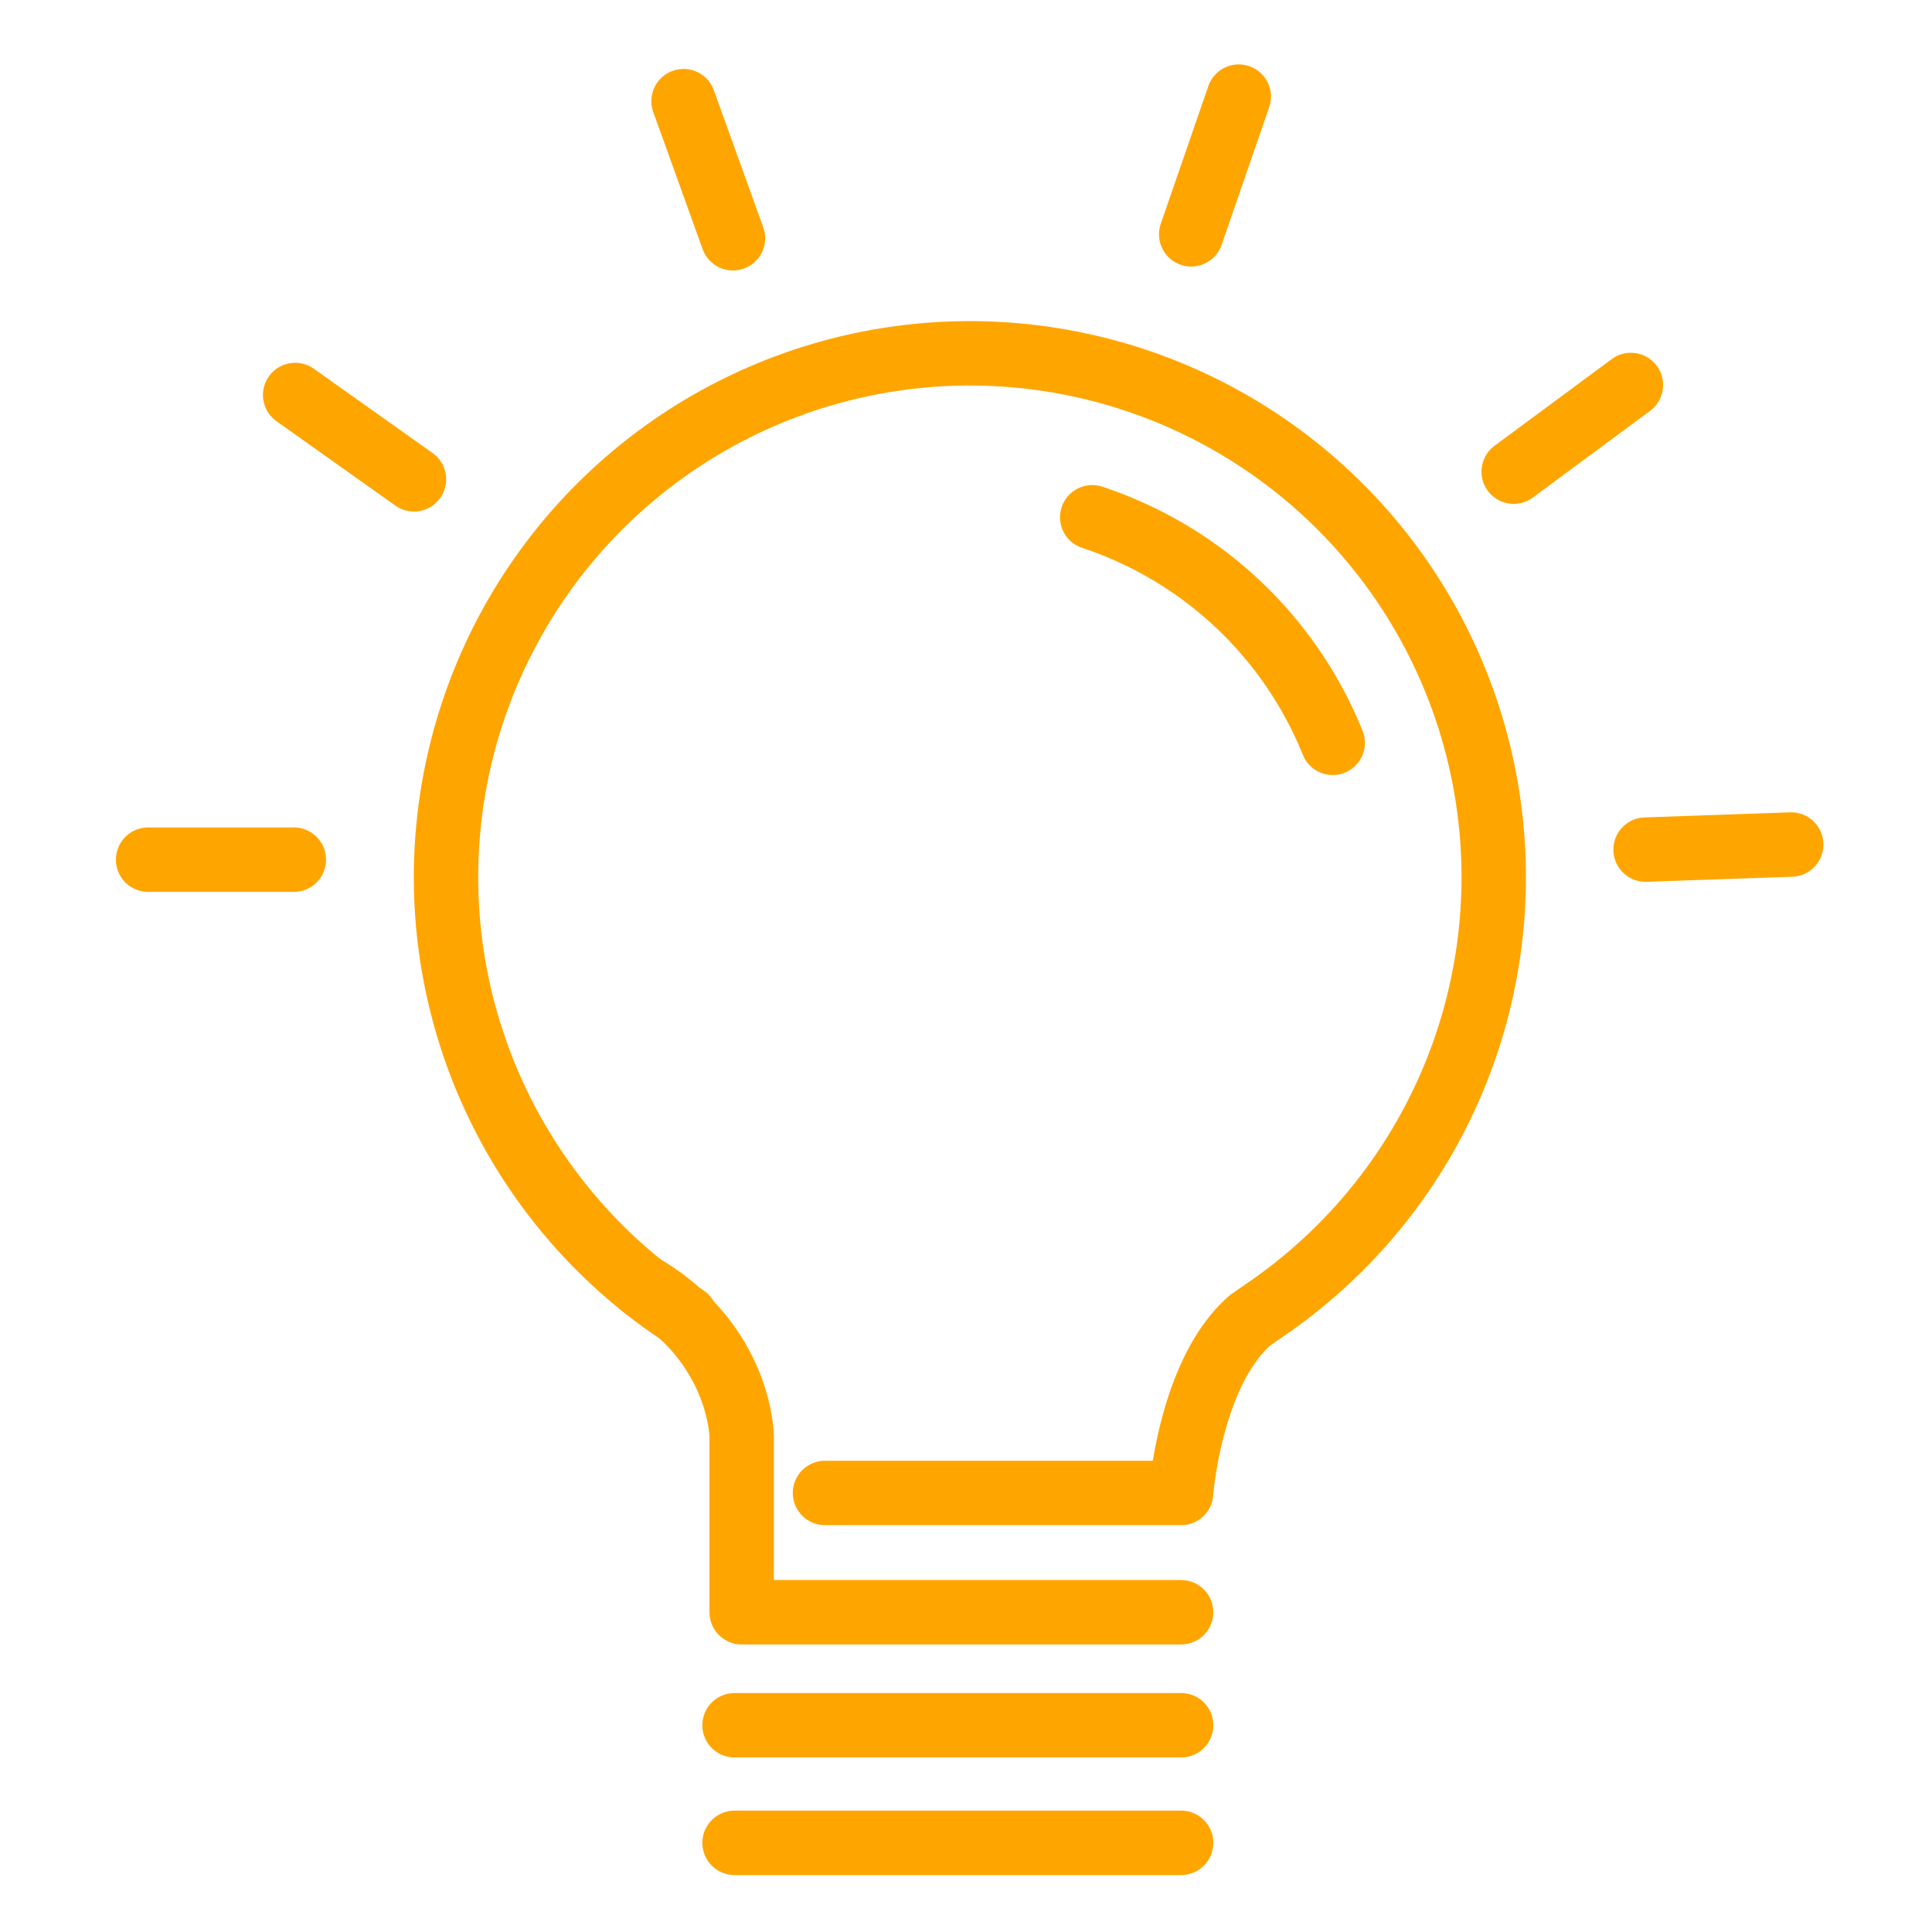
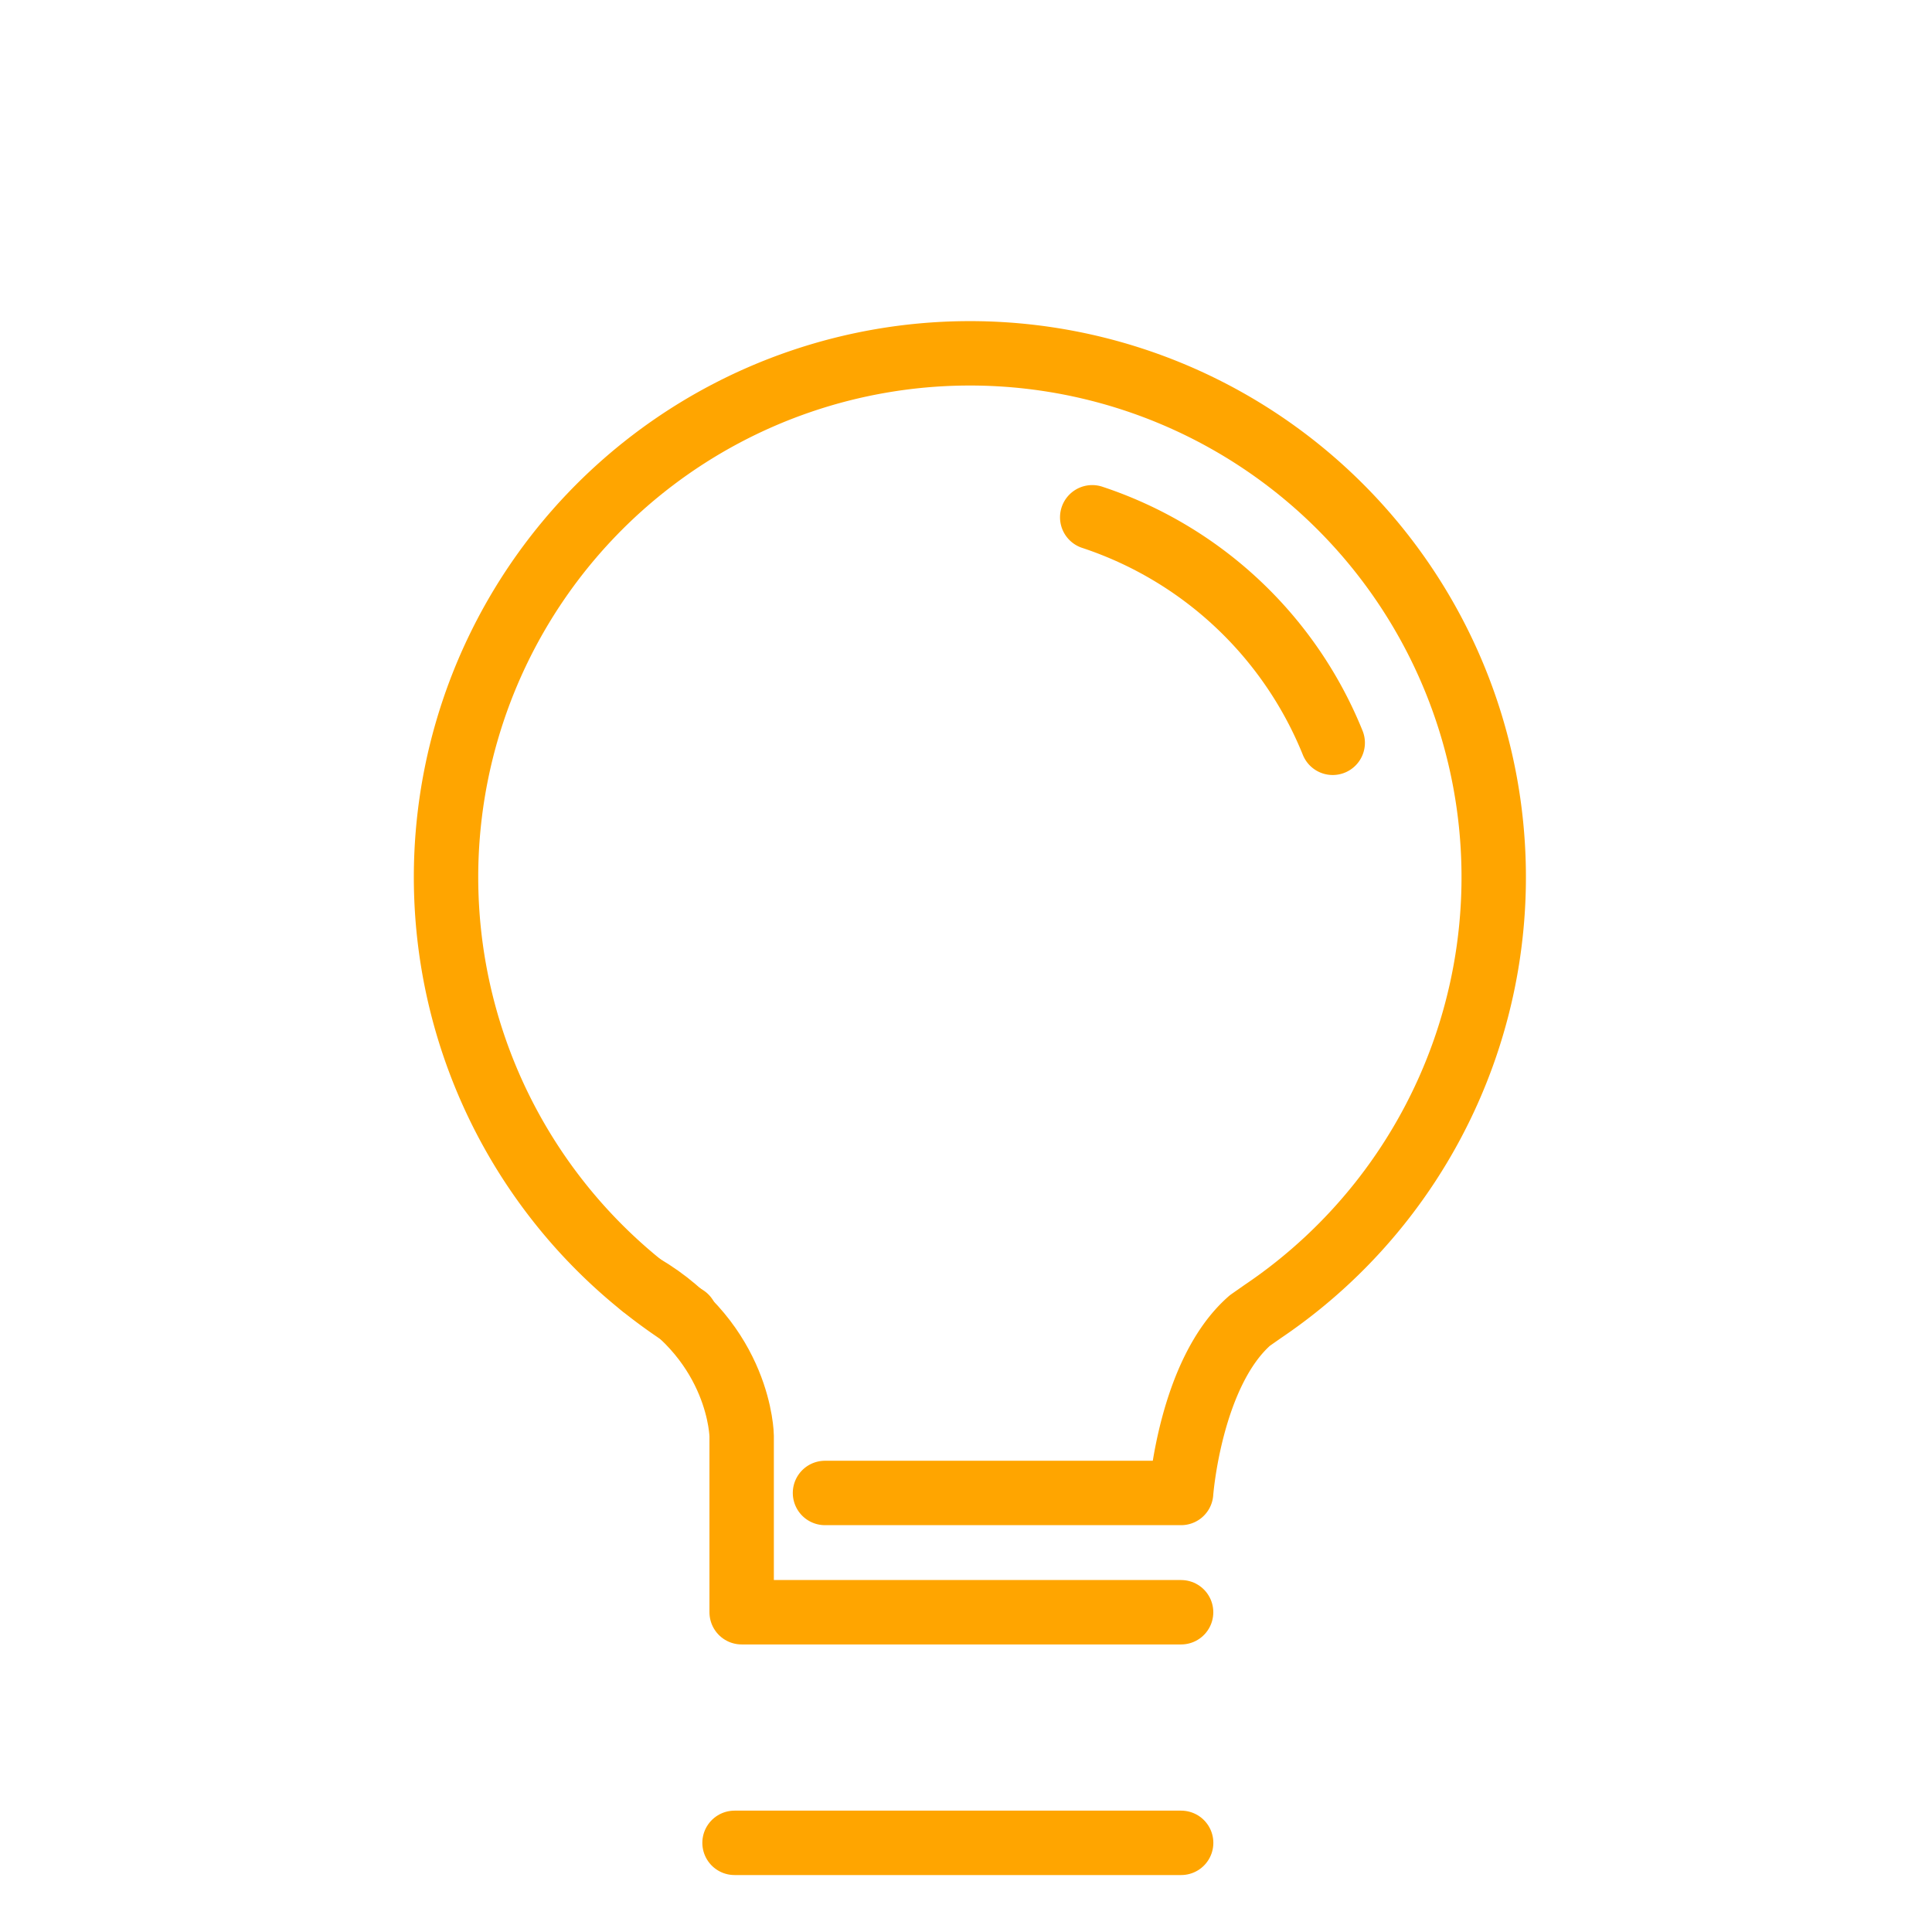
<svg xmlns="http://www.w3.org/2000/svg" width="150" height="150" viewBox="0 0 150 150">
  <defs>
    <clipPath id="clip-path">
      <rect id="Rectangle_667" data-name="Rectangle 667" width="150" height="150" transform="translate(645 1086)" fill="#f2f2f2" />
    </clipPath>
    <clipPath id="clip-path-2">
      <rect id="Rectangle_665" data-name="Rectangle 665" width="132.568" height="140.578" fill="none" />
    </clipPath>
  </defs>
  <g id="Mask_Group_86" data-name="Mask Group 86" transform="translate(-645 -1086)" clip-path="url(#clip-path)">
    <g id="Group_817" data-name="Group 817" transform="translate(654 1091)">
      <g id="Group_816" data-name="Group 816" clip-path="url(#clip-path-2)">
        <path id="Path_2671" data-name="Path 2671" d="M82.7,120.174H48.582V106.488s-.071-7.177-7.716-11.656" fill="none" stroke="orange" stroke-linecap="round" stroke-linejoin="round" stroke-width="5" />
-         <line id="Line_12" data-name="Line 12" x2="34.675" transform="translate(48.029 128.948)" fill="none" stroke="orange" stroke-linecap="round" stroke-linejoin="round" stroke-width="5" />
        <line id="Line_13" data-name="Line 13" x2="34.675" transform="translate(48.029 138.078)" fill="none" stroke="orange" stroke-linecap="round" stroke-linejoin="round" stroke-width="5" />
        <path id="Path_2672" data-name="Path 2672" d="M44.234,97.267a40.671,40.671,0,1,1,44.807-.444l-1,.7c-4.65,4.07-5.341,13.39-5.341,13.39H55.053" fill="none" stroke="orange" stroke-linecap="round" stroke-linejoin="round" stroke-width="5" />
        <path id="Path_2673" data-name="Path 2673" d="M75.8,35.162A30.444,30.444,0,0,1,94.471,52.671" fill="none" stroke="orange" stroke-linecap="round" stroke-linejoin="round" stroke-width="5" />
-         <path id="Path_2674" data-name="Path 2674" d="M13.814,61.743H2.5m127.569-1.174-11.308.394M23.141,32.215l-9.225-6.549m103.706-.776-9.1,6.73M47.906,13.5,44.071,2.853M87.178,2.5,83.484,13.193" fill="none" stroke="orange" stroke-linecap="round" stroke-linejoin="round" stroke-width="5" />
      </g>
    </g>
  </g>
</svg>